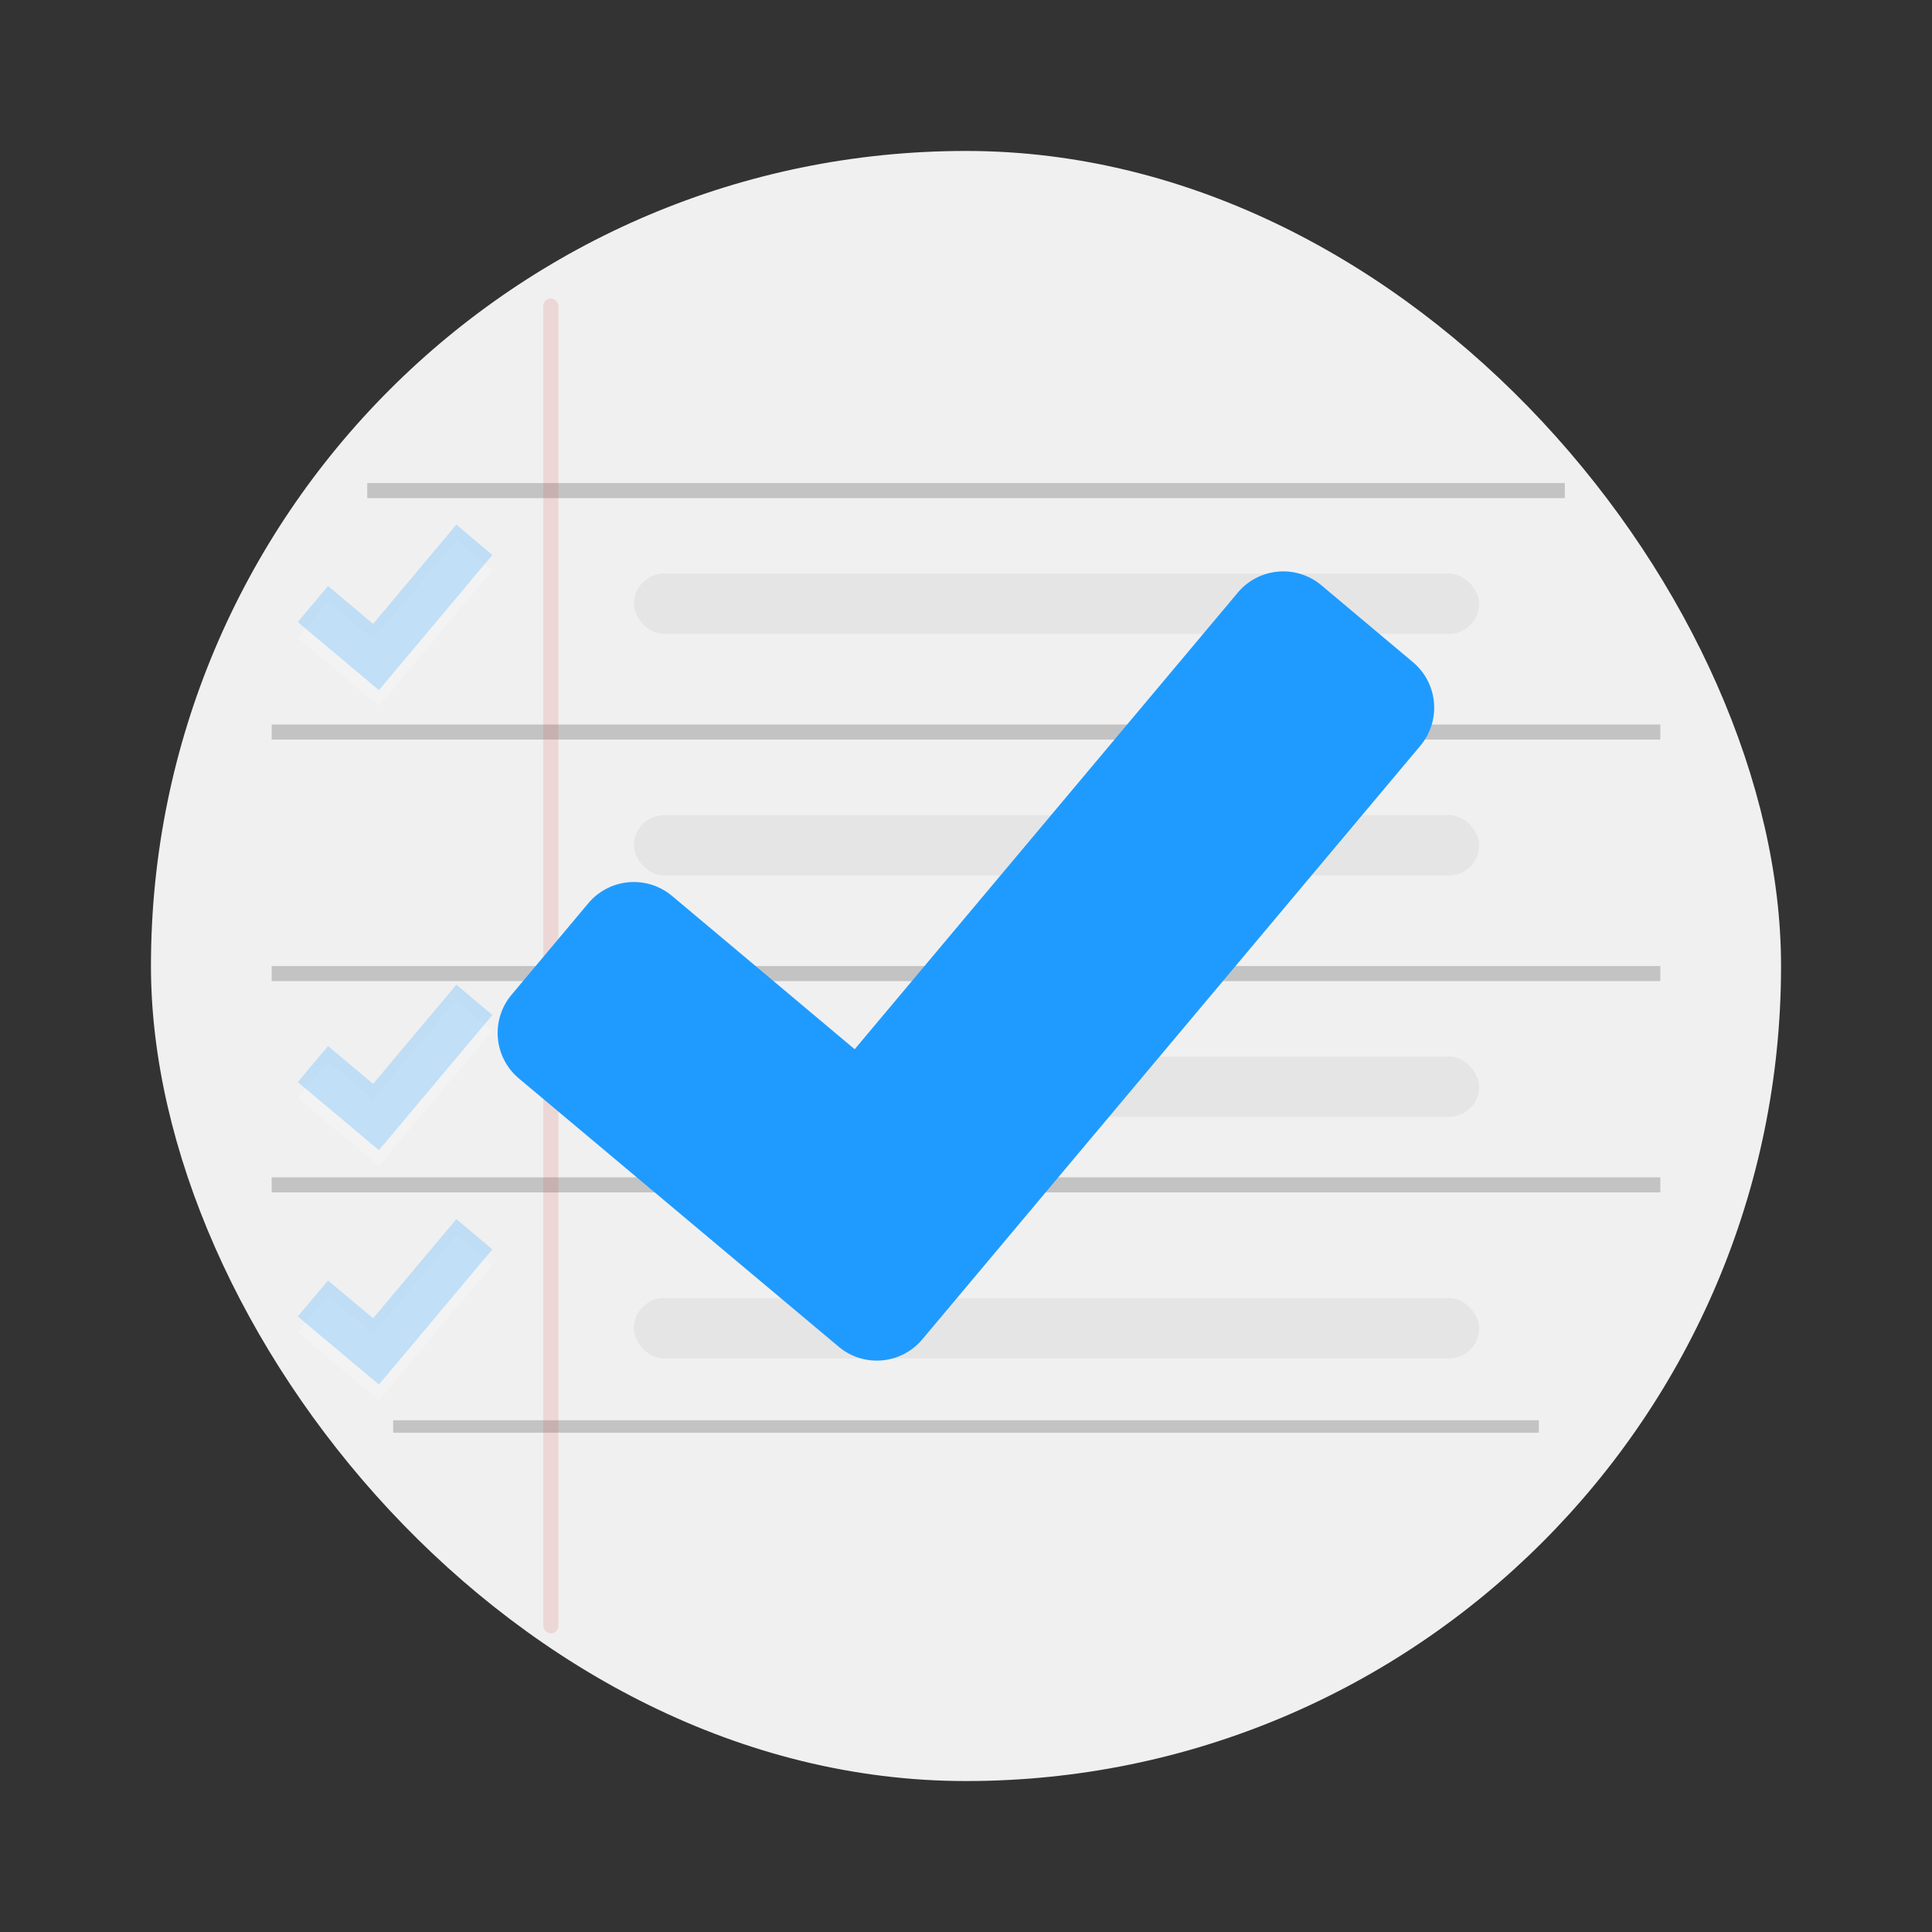
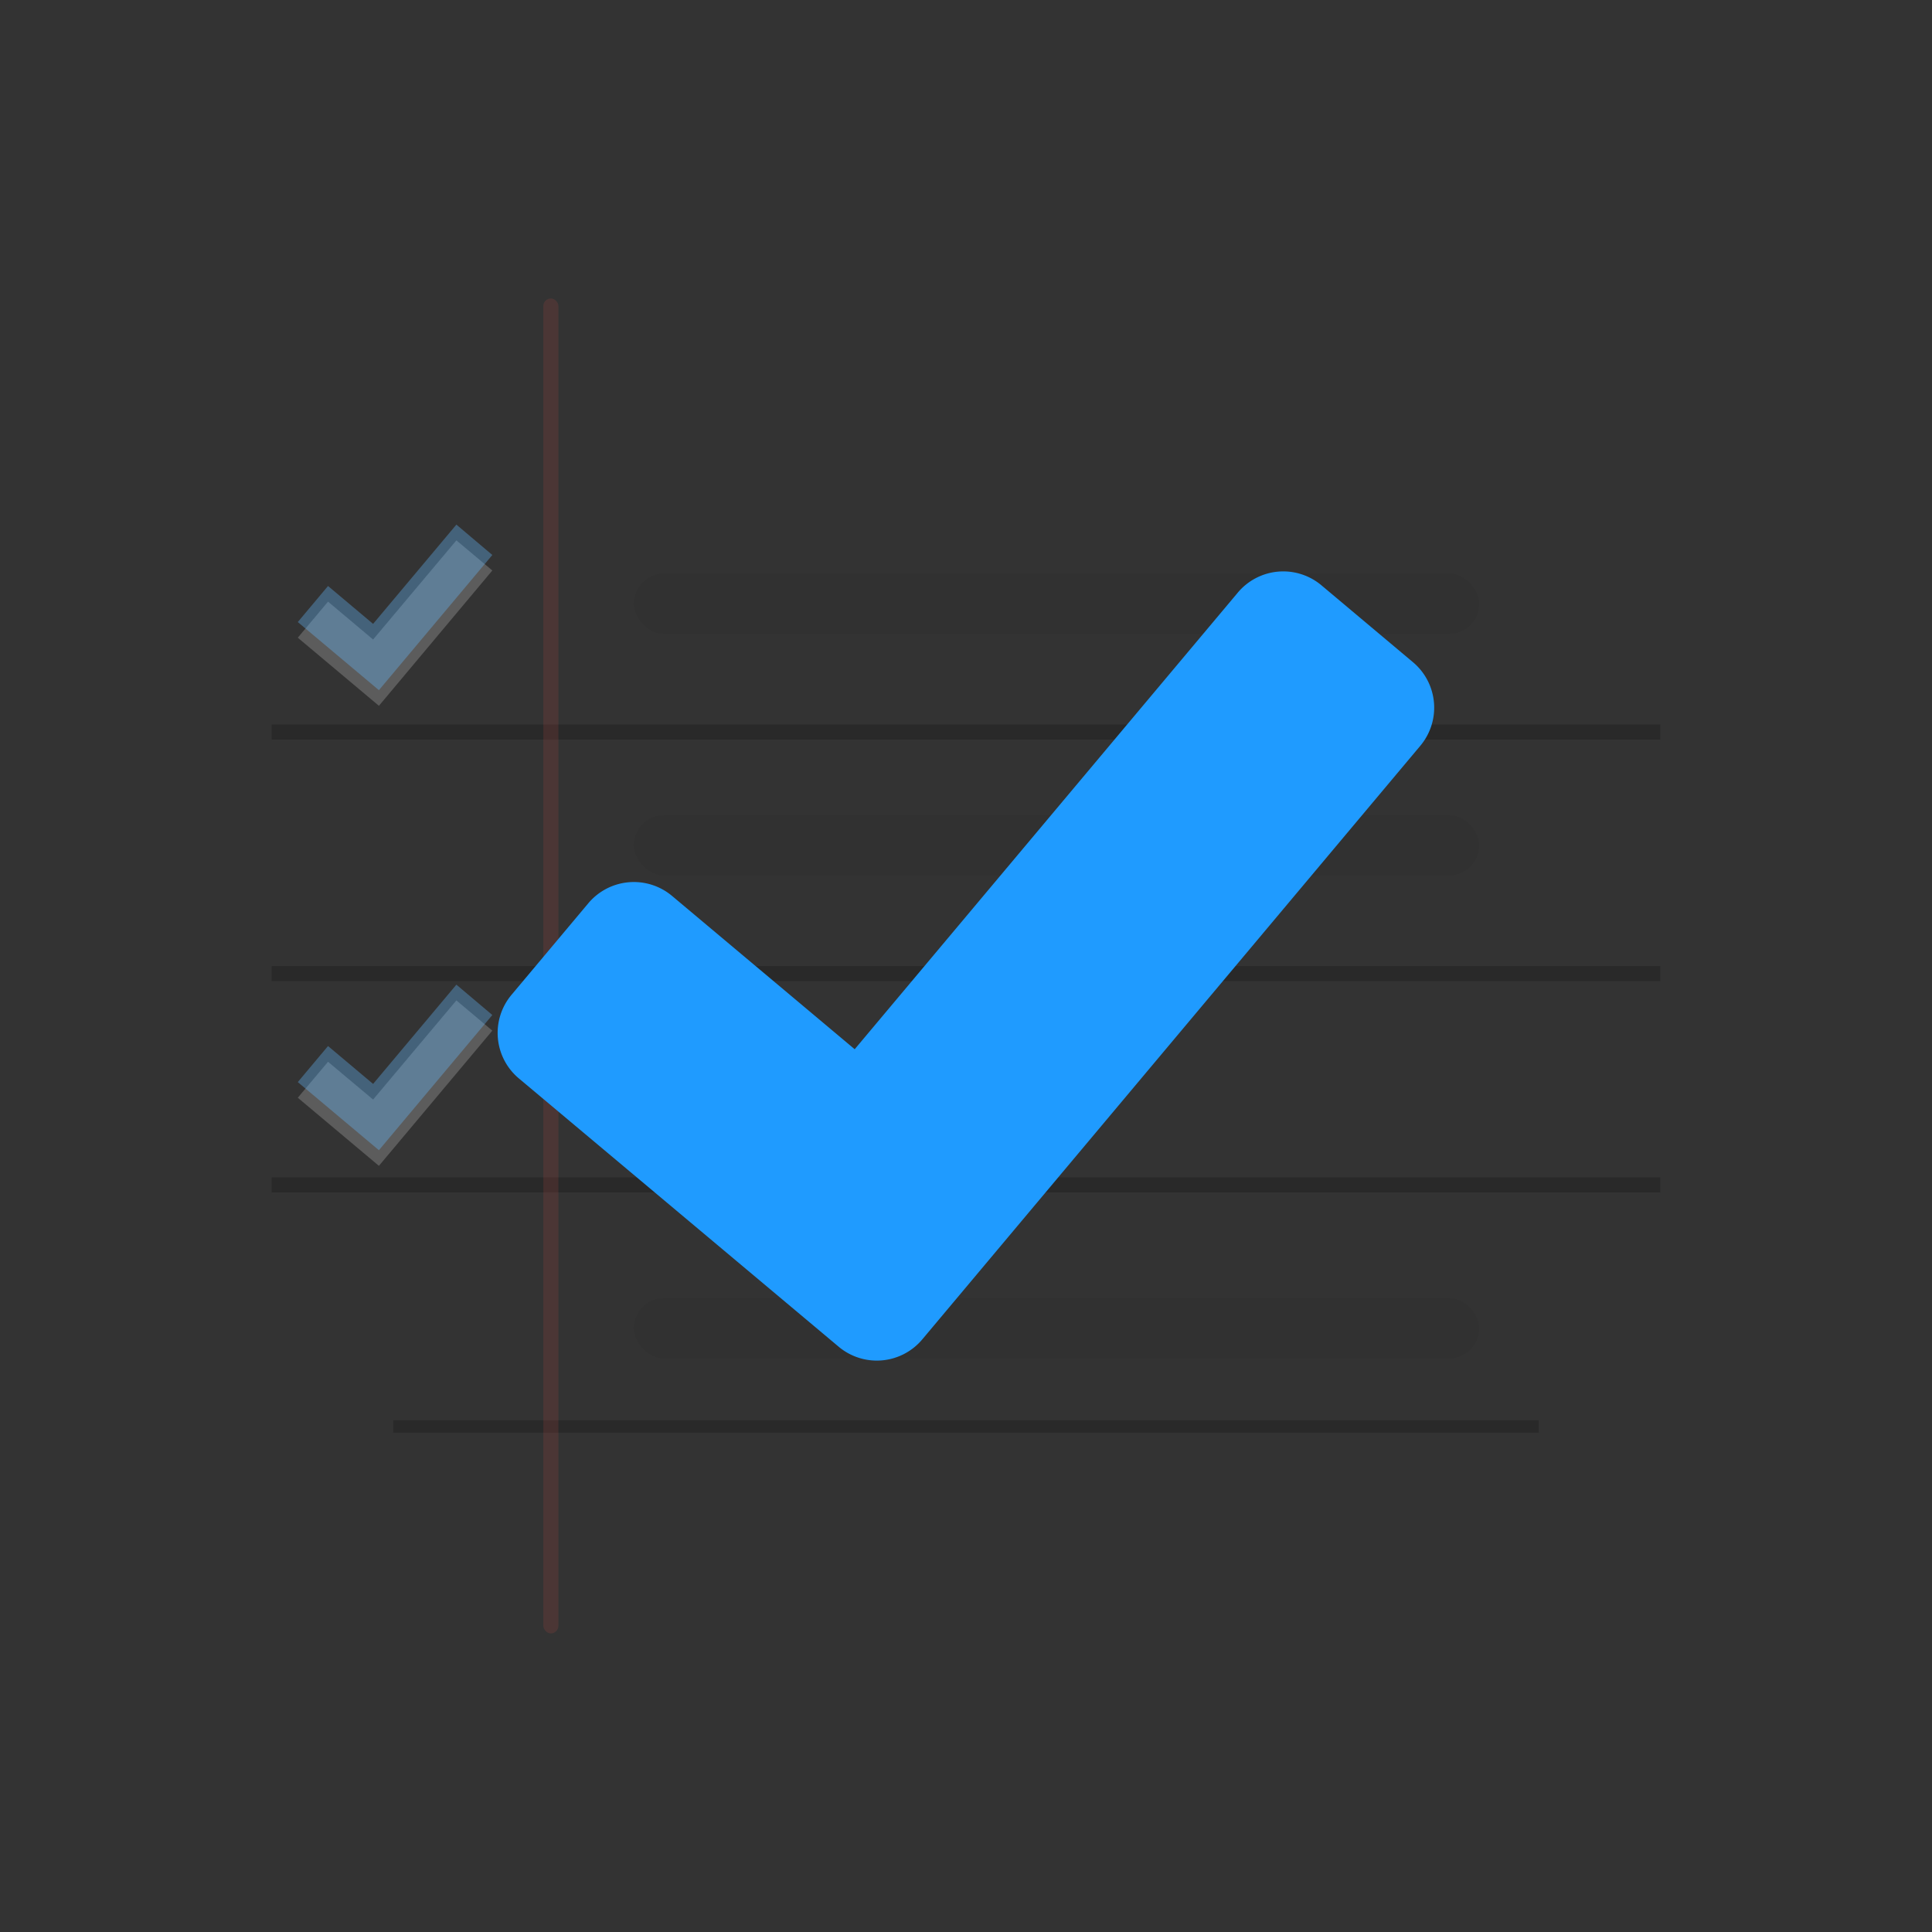
<svg xmlns="http://www.w3.org/2000/svg" width="64" height="64" viewBox="0 0 16.933 16.933">
  <rect x="0" y="0" width="16.933" height="16.933" fill="#333333" stroke="none" />
-   <rect x="1.323" y="1.323" width="14.287" height="14.287" rx="7.144" ry="7.144" fill="#f0f0f0" />
  <g transform="translate(0 .265)" opacity=".25" stroke-linecap="round" stroke-linejoin="round" stroke-opacity=".35" stroke-width=".075">
-     <rect x="3.219" y="3.969" width="10.496" height=".132" rx="0" ry=".066" opacity=".75" />
    <rect x="2.381" y="6.085" width="12.171" height=".132" rx="0" ry=".066" opacity=".75" />
    <rect x="2.381" y="8.202" width="12.171" height=".132" rx="0" ry=".066" opacity=".75" />
    <rect x="2.381" y="10.054" width="12.171" height=".132" rx="0" ry=".066" opacity=".75" />
    <rect x="3.446" y="12.183" width="10.041" height=".109" rx="0" ry=".055" opacity=".75" />
  </g>
  <rect x="4.762" y="2.616" width=".132" height="11.7" rx=".066" ry=".066" fill="#da4d45" opacity=".15" />
-   <path d="m4 4.736-.73.869-.395-.332-.265.316.711.597L4.315 5z" fill="#fff" opacity=".2" />
+   <path d="m4 4.736-.73.869-.395-.332-.265.316.711.597L4.315 5" fill="#fff" opacity=".2" />
  <path d="m4 4.598-.73.87-.395-.332-.265.316.711.597.994-1.185z" fill="#64baff" opacity=".35" />
  <path d="m4 8.768-.73.869-.395-.331-.265.315.711.597.994-1.185z" fill="#fff" opacity=".2" />
  <path d="m4 8.63-.73.87-.395-.332-.265.316.711.597.994-1.185z" fill="#64baff" opacity=".35" />
-   <path d="m4 10.822-.73.869-.395-.331-.265.315.711.597.994-1.185z" fill="#fff" opacity=".2" />
-   <path d="m4 10.685-.73.869-.395-.331-.265.315.711.597.994-1.185z" fill="#64baff" opacity=".35" />
  <rect x="5.556" y="5.027" width="7.408" height=".529" rx=".265" ry=".265" opacity=".05" />
  <rect x="5.556" y="7.144" width="7.408" height=".529" rx=".265" ry=".265" opacity=".05" />
-   <rect x="5.556" y="9.26" width="7.408" height=".529" rx=".265" ry=".265" opacity=".05" />
  <rect x="5.556" y="11.377" width="7.408" height=".529" rx=".265" ry=".265" opacity=".05" />
  <path d="M11.583 5.131a.52.52 0 0 0-.736.065l-3.356 4-1.6-1.343a.521.521 0 0 0-.735.064l-.671.8a.52.52 0 0 0 .064.736l2.8 2.349a.52.52 0 0 0 .736-.065l4.362-5.199a.52.52 0 0 0-.064-.735z" fill="#1f9bff" />
</svg>